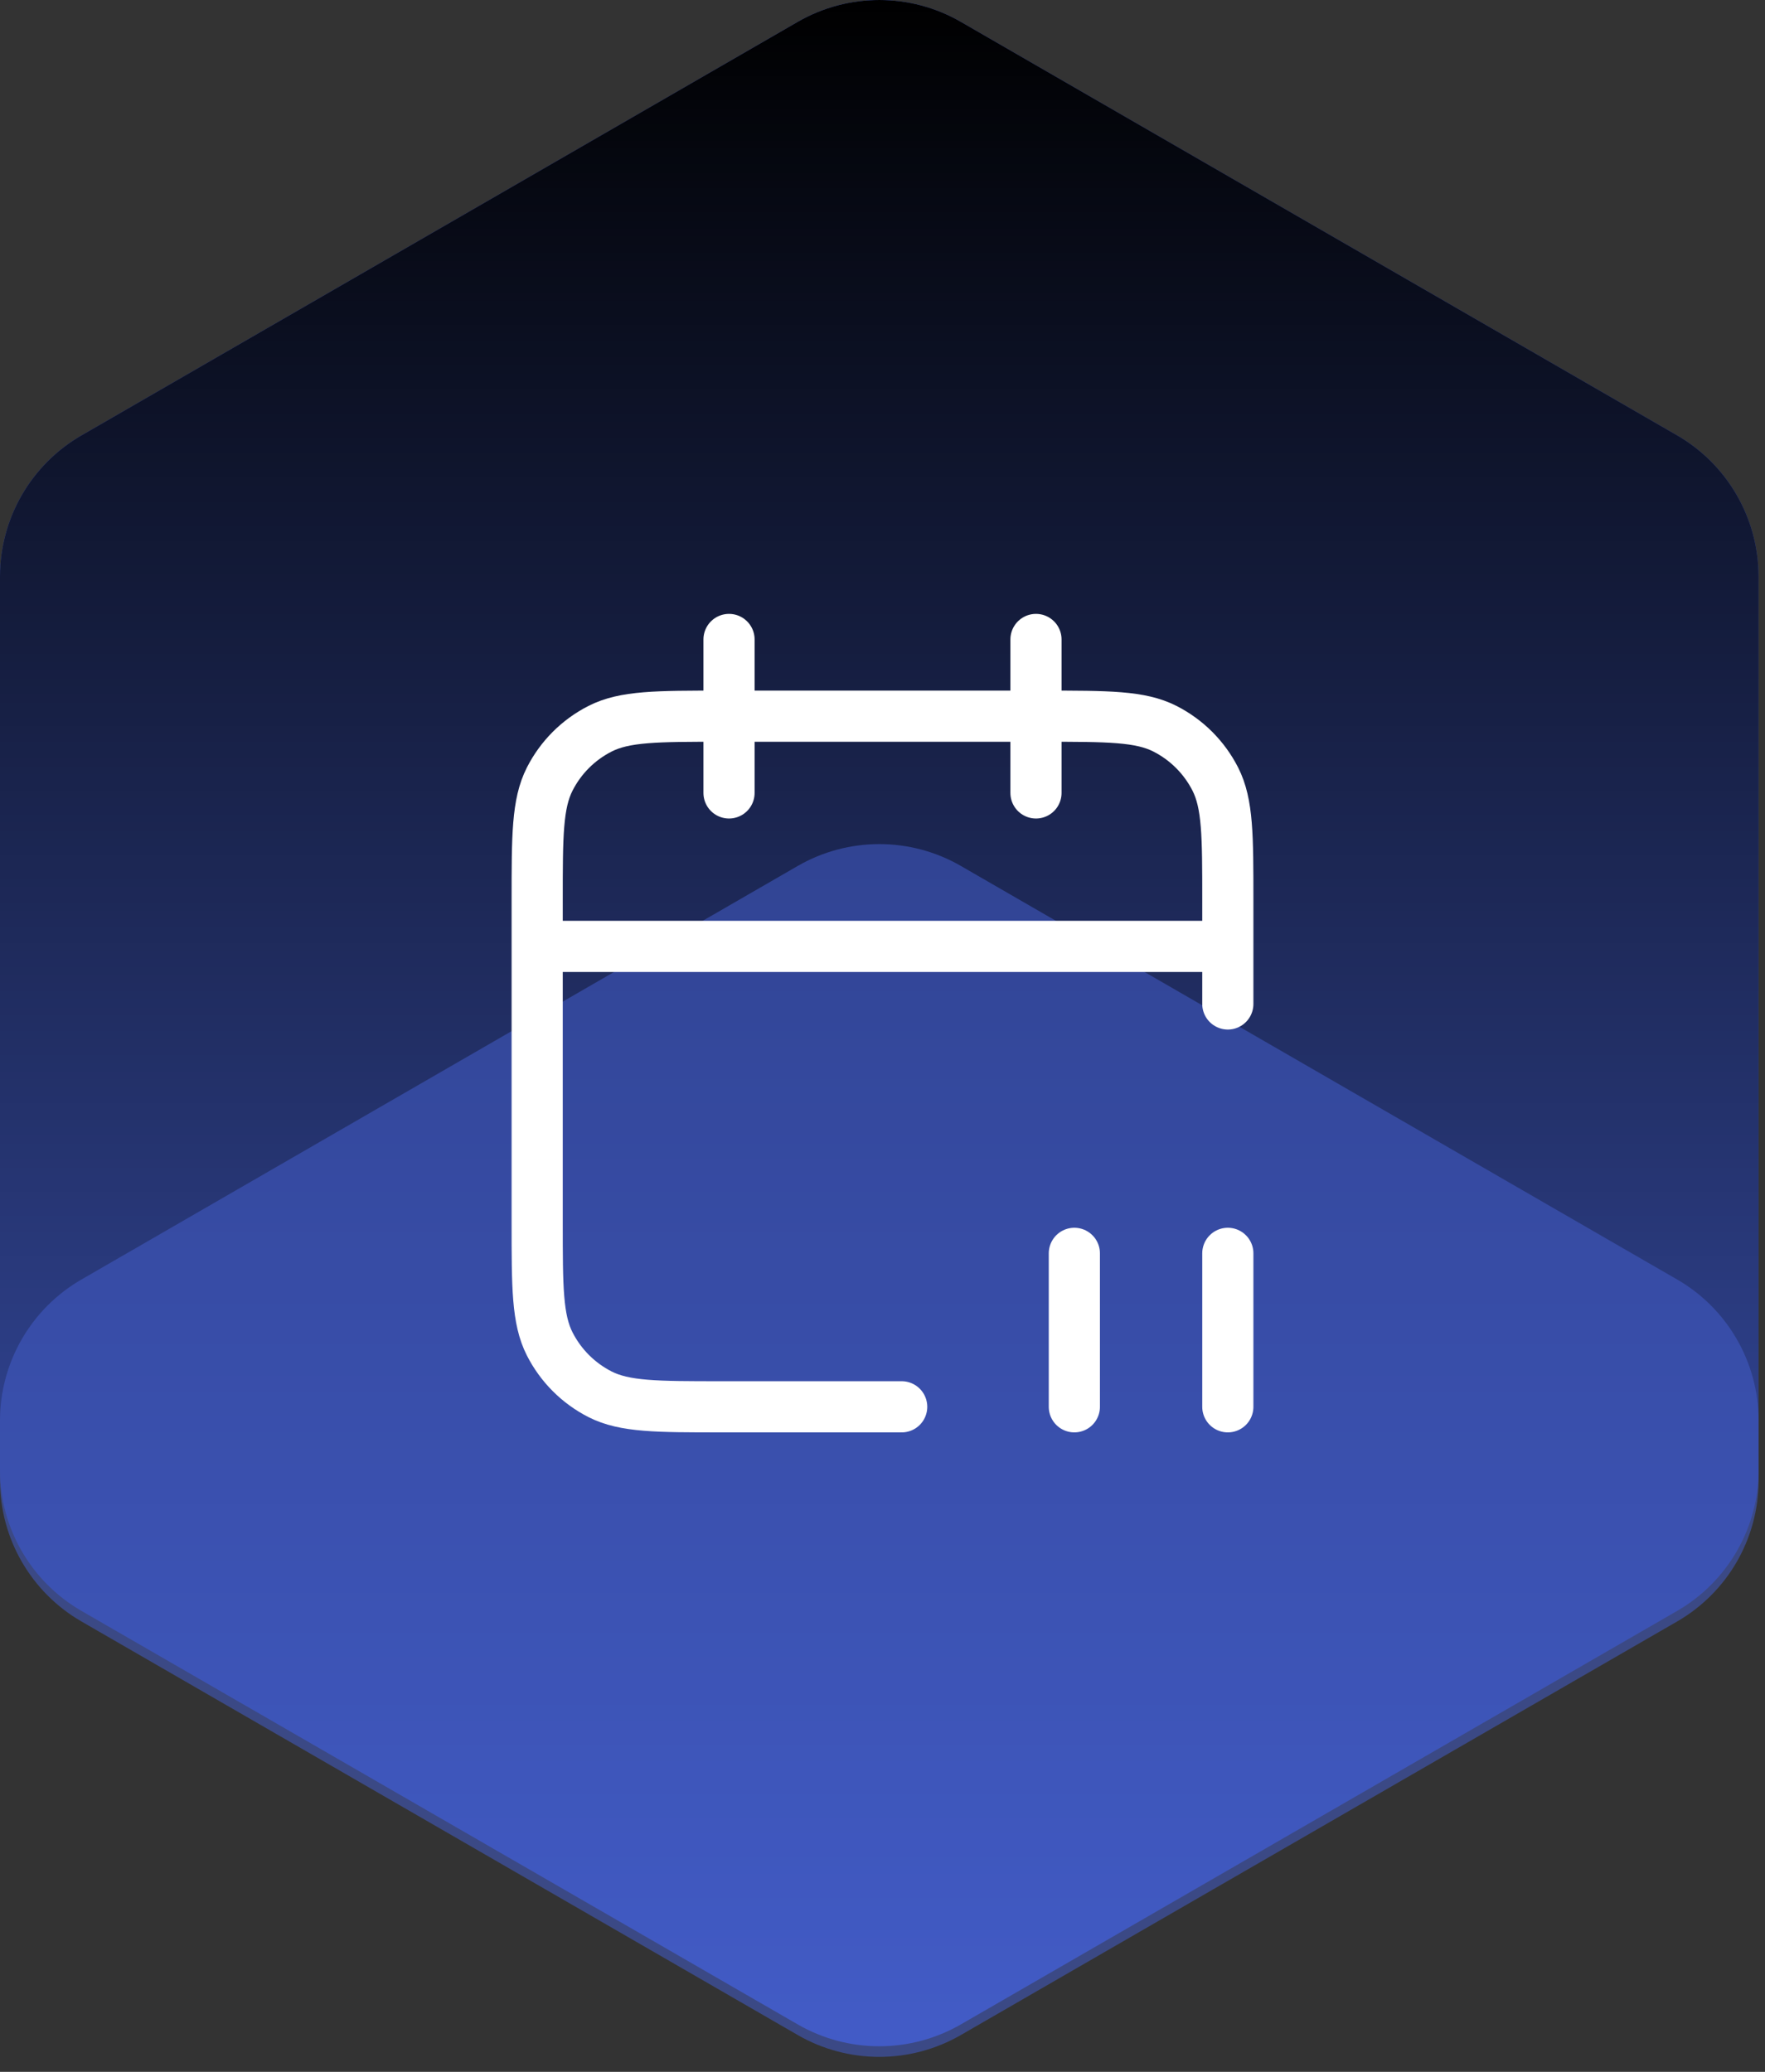
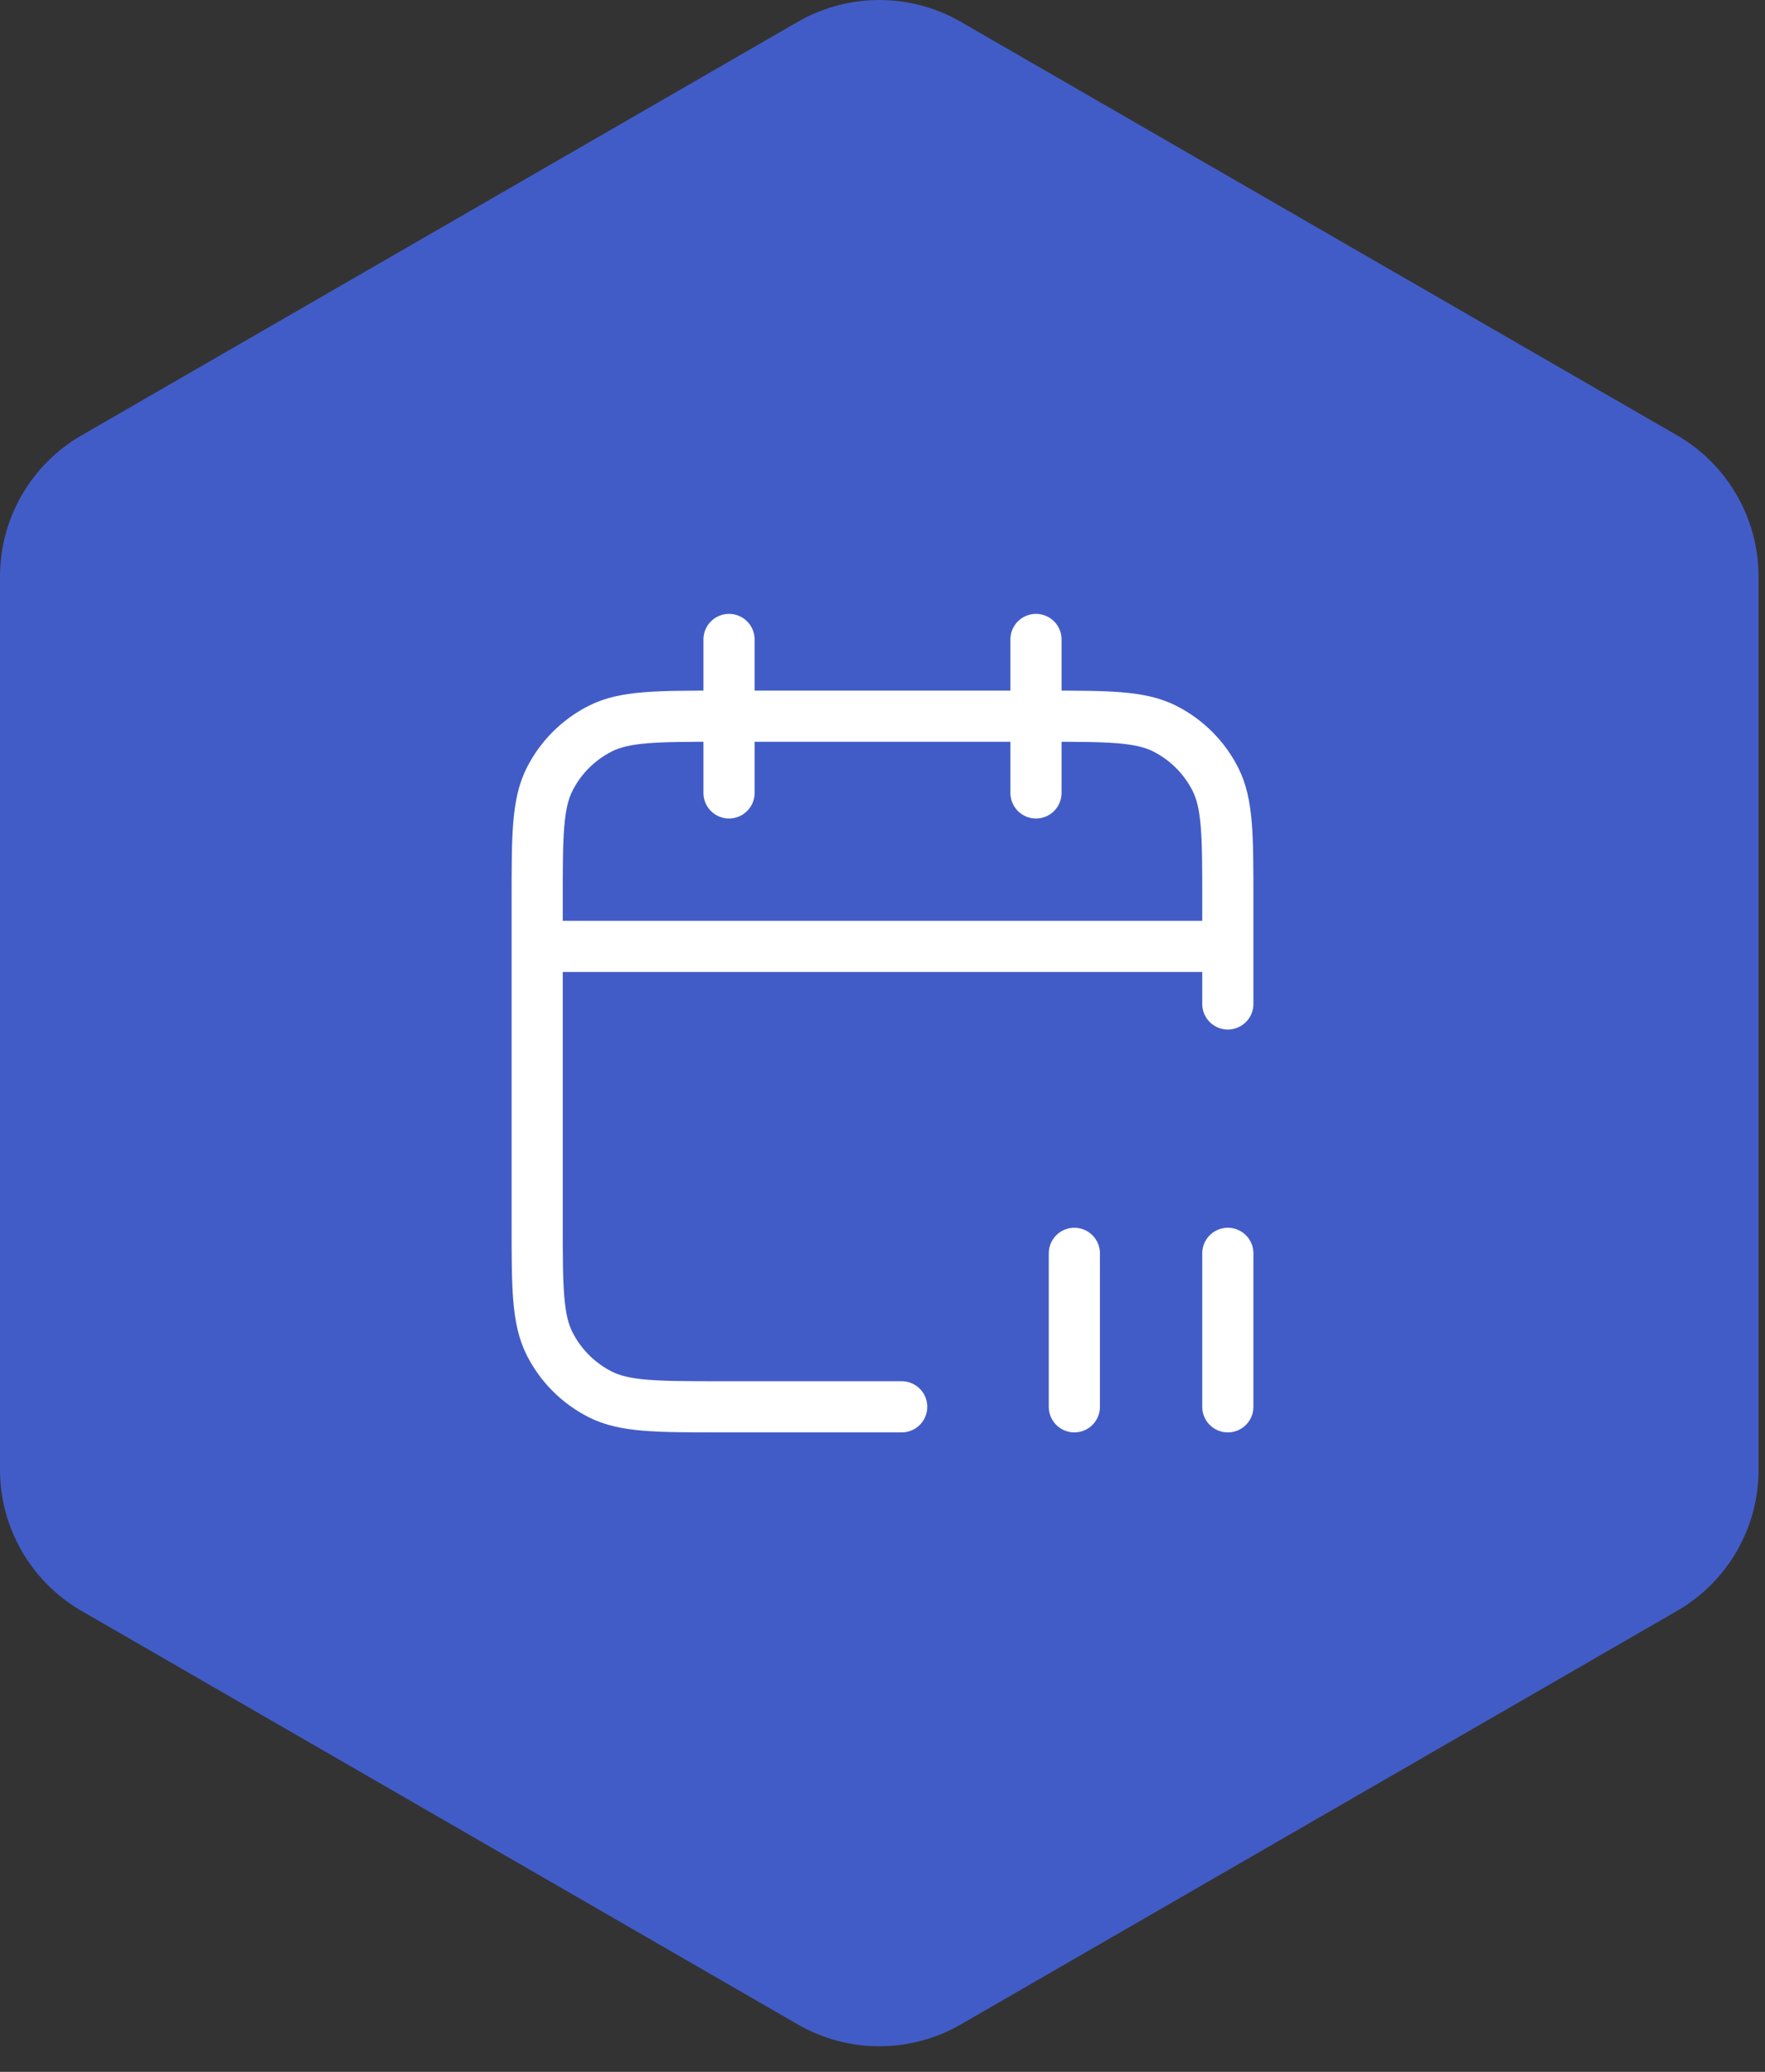
<svg xmlns="http://www.w3.org/2000/svg" width="69" height="81" viewBox="0 0 69 81" fill="none">
  <rect x="0" y="0" width="69" height="81" fill="#333333" stroke="none" />
  <path d="M68.747 57.46V22.537C68.747 20.262 67.532 18.157 65.561 17.019L37.56 0.853C35.59 -0.284 33.162 -0.284 31.189 0.853L3.186 17.022C1.215 18.16 0 20.262 0 22.54V57.46C0 59.736 1.215 61.84 3.186 62.978L31.189 79.147C33.159 80.284 35.587 80.284 37.56 79.147L65.564 62.978C67.534 61.84 68.749 59.738 68.749 57.46H68.747Z" fill="#425CC7" />
  <g style="mix-blend-mode:soft-light">
-     <path d="M68.747 57.46V22.537C68.747 20.262 67.532 18.157 65.561 17.019L37.56 0.853C35.59 -0.284 33.162 -0.284 31.189 0.853L3.186 17.022C1.215 18.16 0 20.262 0 22.54V57.46C0 59.736 1.215 61.84 3.186 62.978L31.189 79.147C33.159 80.284 35.587 80.284 37.56 79.147L65.564 62.978C67.534 61.84 68.749 59.738 68.749 57.46H68.747Z" fill="url(#paint0_linear_712_229)" />
-   </g>
-   <path opacity="0.56" d="M65.564 50.022L37.561 33.853C35.59 32.716 33.162 32.716 31.189 33.853L3.186 50.022C1.215 51.16 0 53.262 0 55.54V57.875C0 60.15 1.215 62.255 3.186 63.393L31.189 79.562C33.16 80.699 35.588 80.699 37.561 79.562L65.564 63.393C67.535 62.255 68.75 60.153 68.75 57.875V55.54C68.75 53.264 67.535 51.16 65.564 50.022Z" fill="#425CC7" />
+     </g>
  <path d="M42 49V55M48 39.25V35.2C48 32.68 48 31.42 47.51 30.457C47.078 29.61 46.39 28.922 45.543 28.491C44.58 28 43.32 28 40.8 28H28.2C25.68 28 24.42 28 23.457 28.491C22.61 28.922 21.922 29.61 21.491 30.457C21 31.42 21 32.68 21 35.2V47.8C21 50.32 21 51.58 21.491 52.543C21.922 53.39 22.61 54.078 23.457 54.51C24.42 55 25.68 55 28.2 55H35.25M48 37H21M40.5 25V31M28.5 25V31M48 49V55" stroke="white" stroke-width="2" stroke-linecap="round" stroke-linejoin="round" />
  <defs>
    <linearGradient id="paint0_linear_712_229" x1="34.375" y1="0" x2="34.375" y2="80" gradientUnits="userSpaceOnUse">
      <stop />
      <stop offset="1" stop-opacity="0" />
    </linearGradient>
  </defs>
</svg>